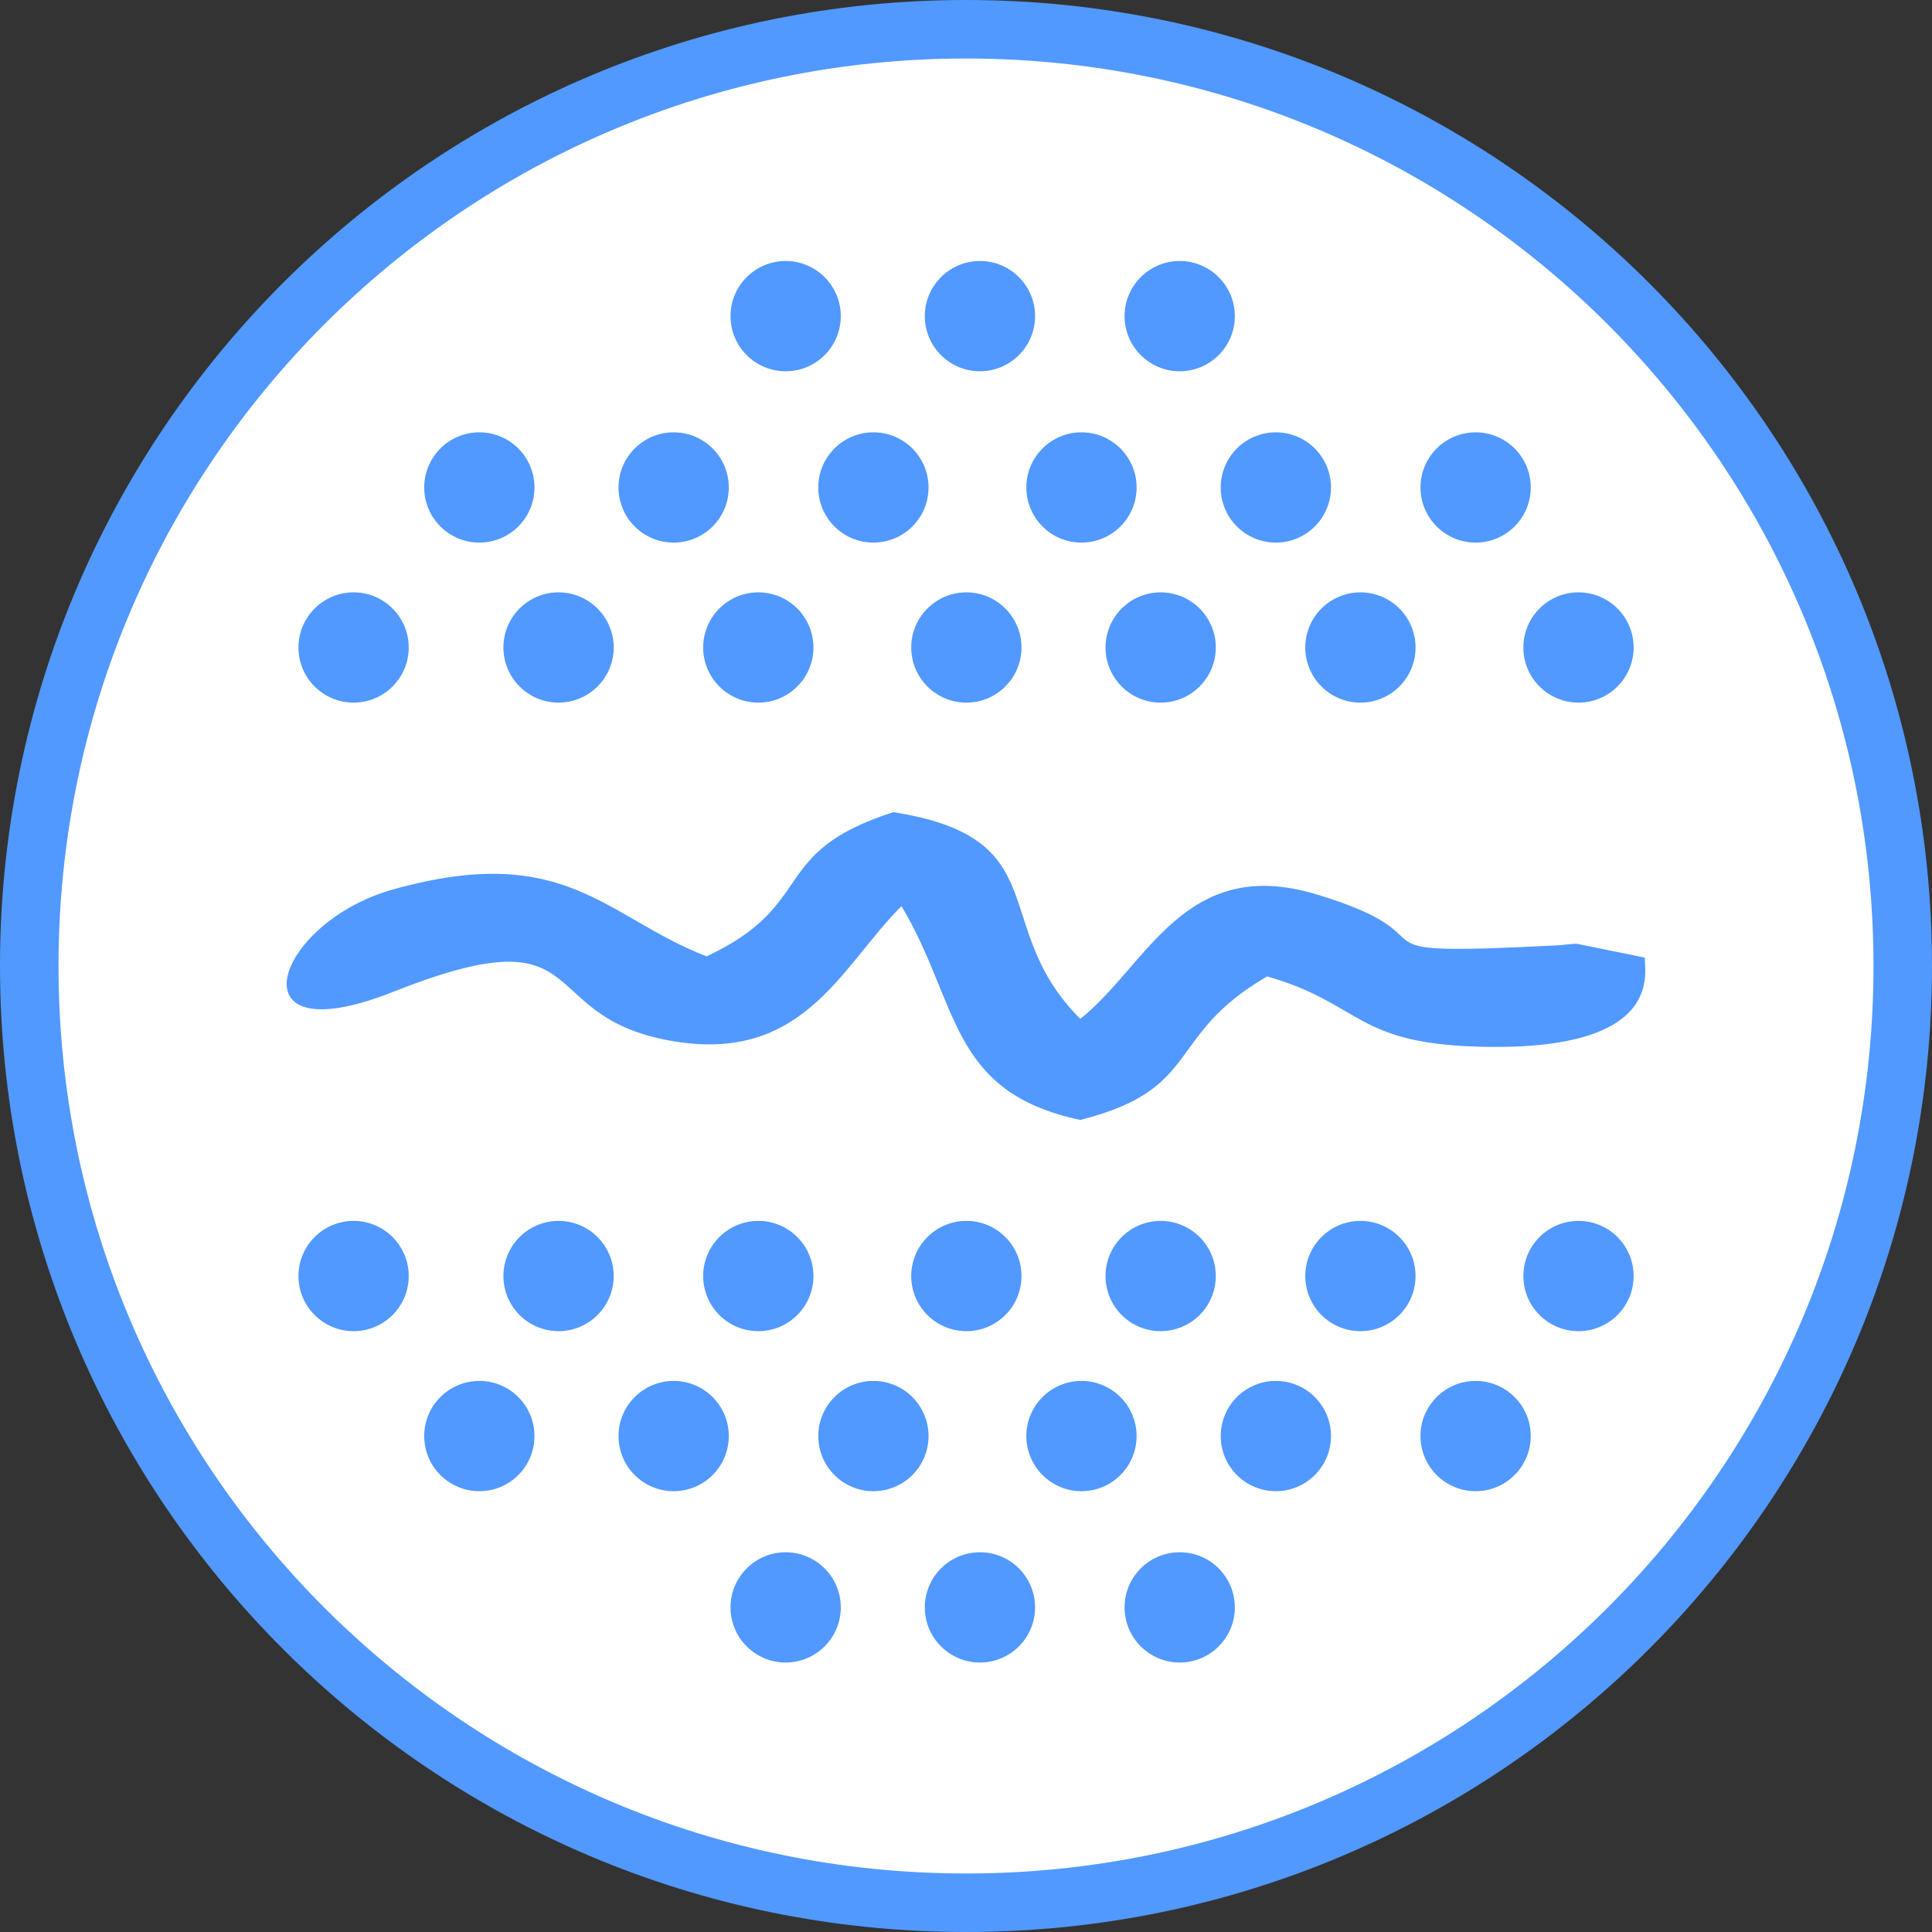
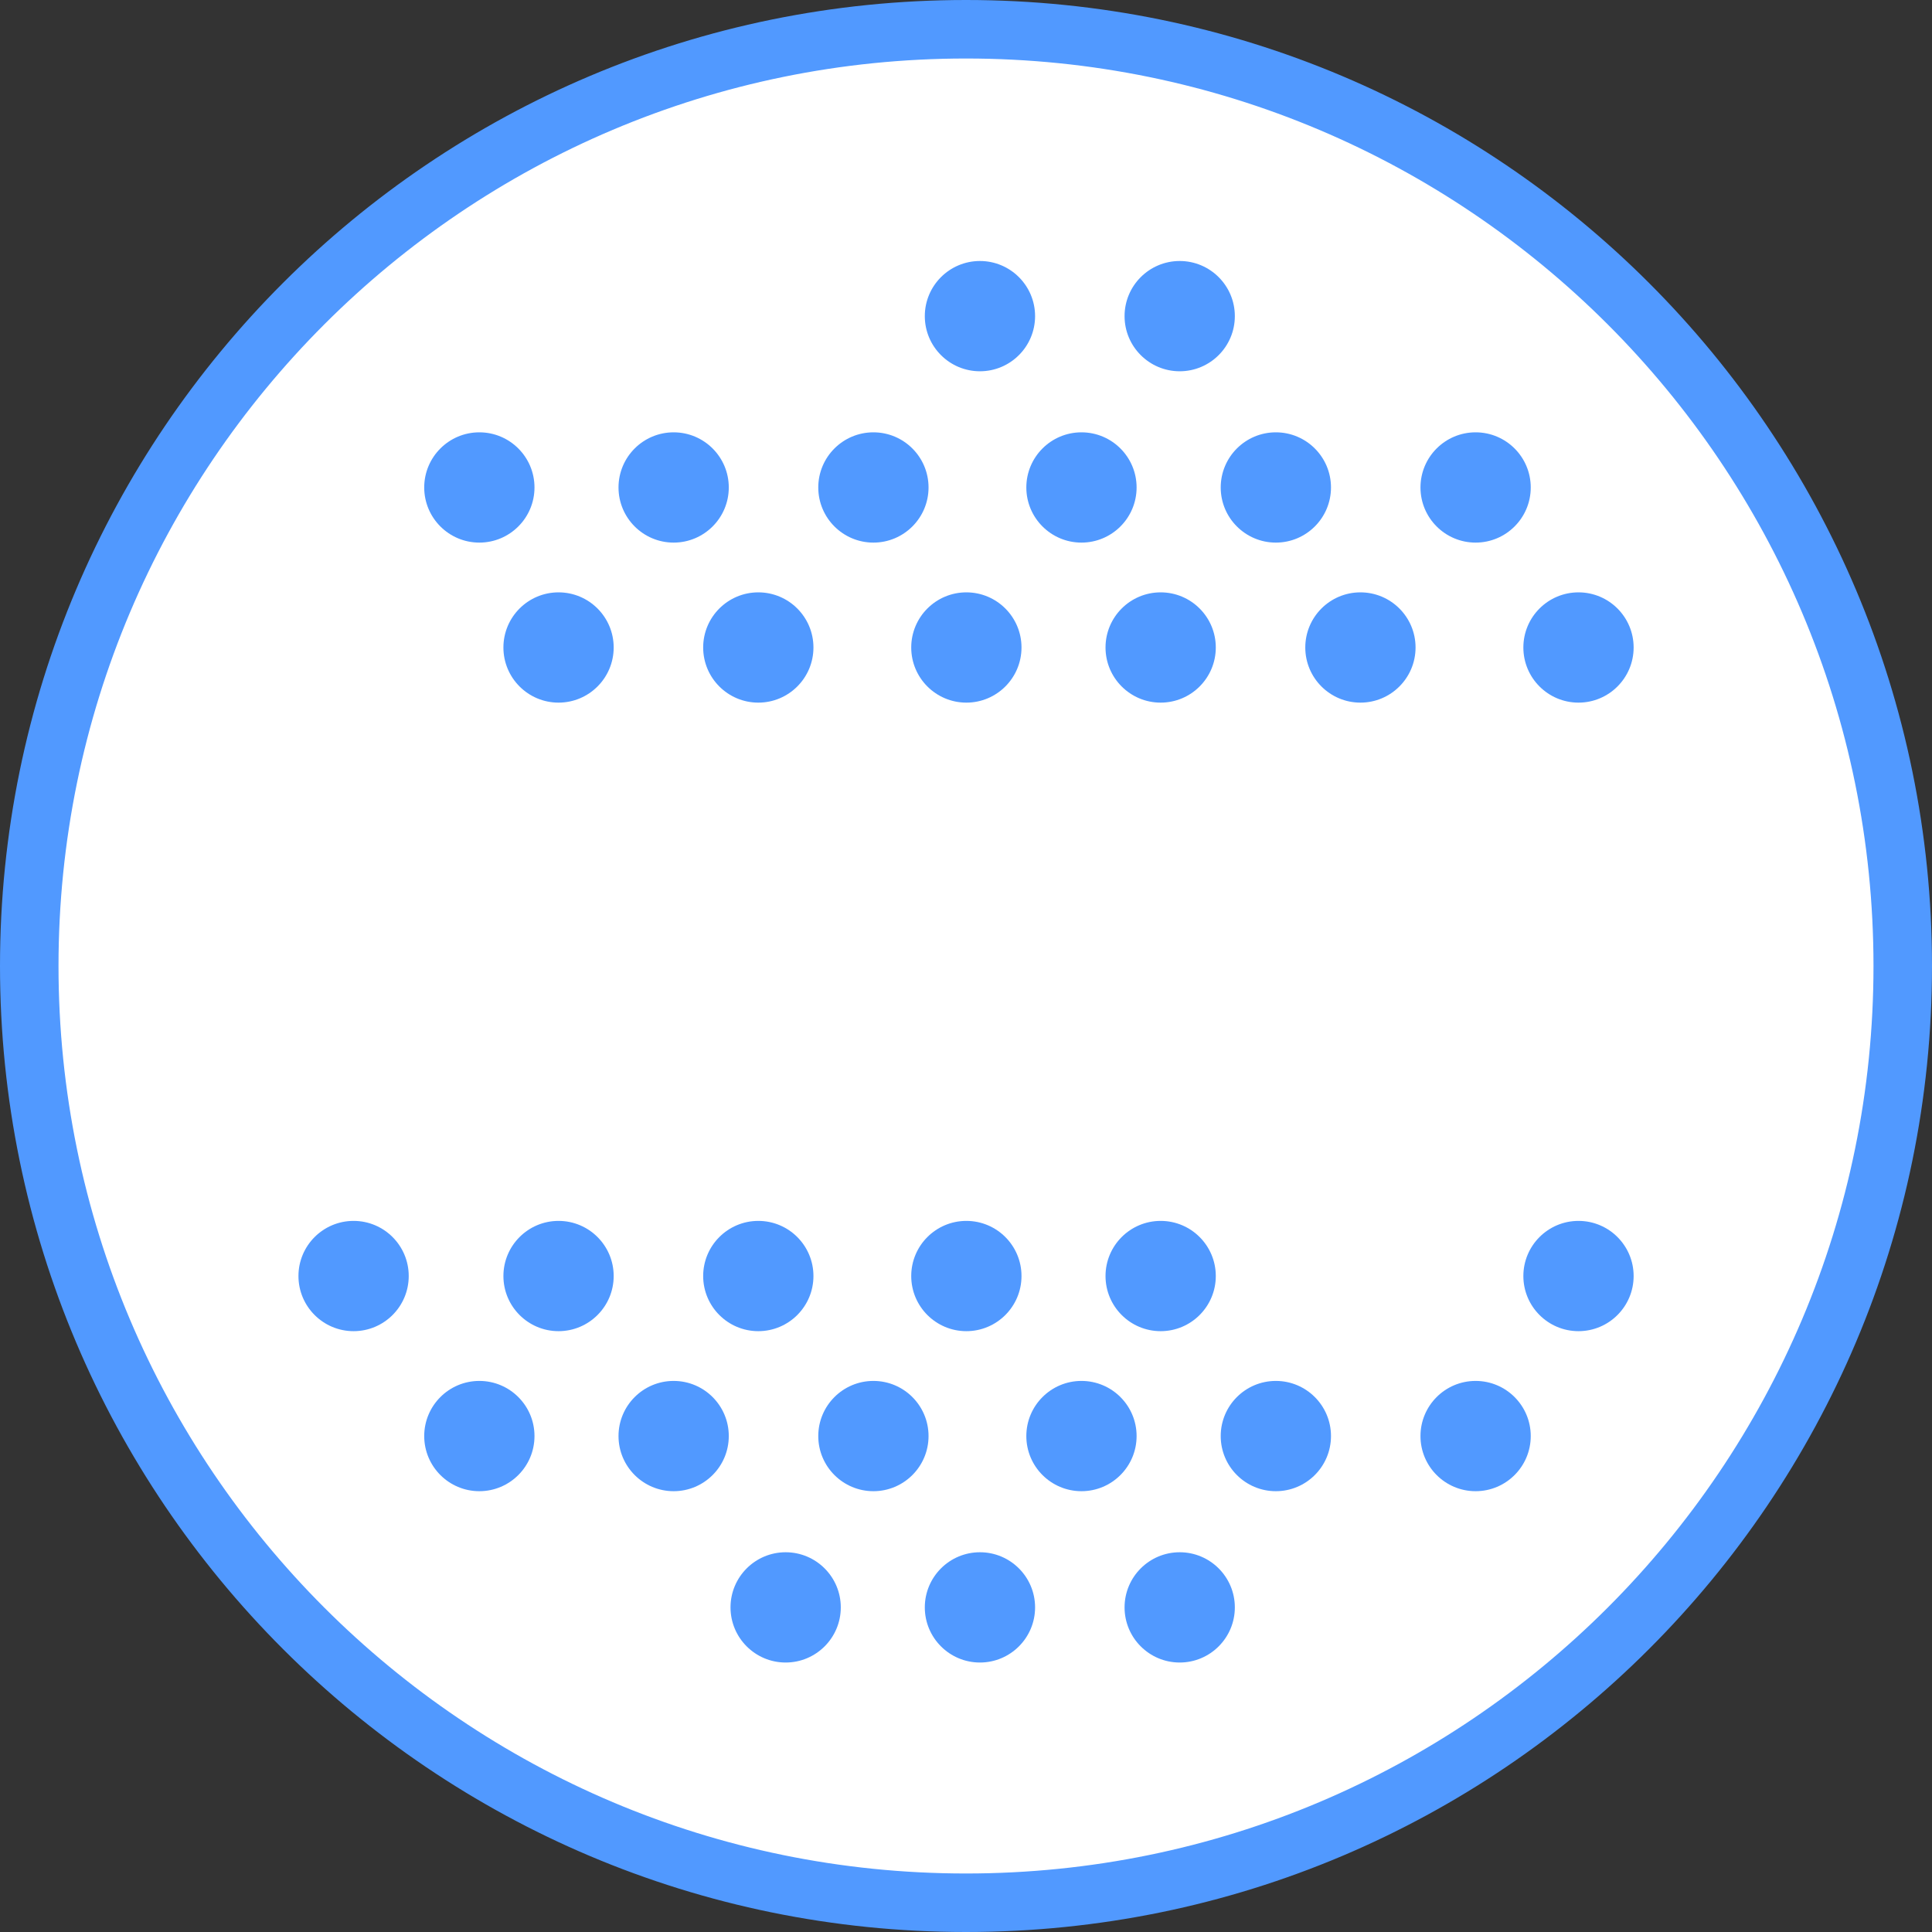
<svg xmlns="http://www.w3.org/2000/svg" xml:space="preserve" width="16.505mm" height="16.505mm" version="1.1" style="shape-rendering:geometricPrecision; text-rendering:geometricPrecision; image-rendering:optimizeQuality; fill-rule:evenodd; clip-rule:evenodd" viewBox="0 0 212 212">
  <rect x="0" y="0" width="212" height="212" fill="#333333" stroke="none" />
  <defs>
    <style type="text/css"> .str0 {stroke:#5199FF;stroke-width:6.42;stroke-miterlimit:22.926} .fil1 {fill:#5199FF} .fil0 {fill:white} </style>
  </defs>
  <g id="Слой_x0020_1">
    <g id="_1808930565168">
-       <path class="fil0 str0" d="M106 3.21l0 0c56.76,0 102.79,46.03 102.79,102.79l0 0c0,56.76 -46.03,102.79 -102.79,102.79l0 0c-56.76,-0 -102.79,-46.03 -102.79,-102.79l-0 0c0,-56.76 46.03,-102.79 102.79,-102.79z" />
-       <path class="fil1" d="M77.53 104.94c-11.11,-4.3 -15.43,-12.66 -34.4,-7.34 -13.05,3.66 -17.88,18.32 -0.03,11.25 22.17,-8.78 15.32,2.3 29.84,5.23 15.09,3.04 19.24,-7.92 25.98,-14.65 6.39,10.68 5.14,20.39 19.62,23.46 13.5,-3.4 9.25,-9.23 20.51,-15.75 10.34,2.98 9.56,7.31 23.08,7.71 21.16,0.63 18.15,-8.66 18.37,-9.77l-7.47 -1.52c-0.66,-0 -1.37,0.13 -2.05,0.17 -25.29,1.28 -10.01,-0.6 -26.52,-5.59 -14.51,-4.39 -18.59,7.86 -25.92,13.66 -10.15,-10.14 -2.41,-19.84 -20.51,-22.68 -13.81,4.42 -8.25,10.1 -20.51,15.83z" />
+       <path class="fil0 str0" d="M106 3.21l0 0c56.76,0 102.79,46.03 102.79,102.79l0 0c0,56.76 -46.03,102.79 -102.79,102.79c-56.76,-0 -102.79,-46.03 -102.79,-102.79l-0 0c0,-56.76 46.03,-102.79 102.79,-102.79z" />
      <g>
-         <path class="fil1" d="M86.21 28.64l0 0c-3.34,0 -6.05,2.71 -6.05,6.05l0 0c0,3.34 2.71,6.05 6.05,6.05l0 0c3.34,0 6.05,-2.71 6.05,-6.05l0 0c0,-3.34 -2.71,-6.05 -6.05,-6.05z" />
        <path class="fil1" d="M107.53 28.64l0 0c-3.34,0 -6.05,2.71 -6.05,6.05l0 0c0,3.34 2.71,6.05 6.05,6.05l0 0c3.34,0 6.05,-2.71 6.05,-6.05l0 0c0,-3.34 -2.71,-6.05 -6.05,-6.05z" />
        <path class="fil1" d="M129.45 28.64l0 0c-3.34,0 -6.05,2.71 -6.05,6.05l0 0c0,3.34 2.71,6.05 6.05,6.05l0 0c3.34,0 6.05,-2.71 6.05,-6.05l0 0c0,-3.34 -2.71,-6.05 -6.05,-6.05z" />
        <path class="fil1" d="M52.6 47.44l0 0c-3.34,0 -6.05,2.71 -6.05,6.05l0 0c0,3.34 2.71,6.05 6.05,6.05l0 0c3.34,0 6.05,-2.71 6.05,-6.05l0 0c0,-3.34 -2.71,-6.05 -6.05,-6.05z" />
        <path class="fil1" d="M73.92 47.44l0 0c-3.34,0 -6.05,2.71 -6.05,6.05l0 0c0,3.34 2.71,6.05 6.05,6.05l0 0c3.34,0 6.05,-2.71 6.05,-6.05l0 0c0,-3.34 -2.71,-6.05 -6.05,-6.05z" />
        <path class="fil1" d="M95.84 47.44l0 0c-3.34,0 -6.05,2.71 -6.05,6.05l0 0c0,3.34 2.71,6.05 6.05,6.05l0 0c3.34,0 6.05,-2.71 6.05,-6.05l0 0c0,-3.34 -2.71,-6.05 -6.05,-6.05z" />
        <path class="fil1" d="M118.67 47.44l0 0c-3.34,0 -6.05,2.71 -6.05,6.05l0 0c0,3.34 2.71,6.05 6.05,6.05l0 0c3.34,0 6.05,-2.71 6.05,-6.05l0 0c0,-3.34 -2.71,-6.05 -6.05,-6.05z" />
        <path class="fil1" d="M140 47.44l0 0c-3.34,0 -6.05,2.71 -6.05,6.05l0 0c0,3.34 2.71,6.05 6.05,6.05l0 0c3.34,0 6.05,-2.71 6.05,-6.05l0 0c0,-3.34 -2.71,-6.05 -6.05,-6.05z" />
        <path class="fil1" d="M161.92 47.44l0 0c-3.34,0 -6.05,2.71 -6.05,6.05l0 0c0,3.34 2.71,6.05 6.05,6.05l0 0c3.34,0 6.05,-2.71 6.05,-6.05l0 0c0,-3.34 -2.71,-6.05 -6.05,-6.05z" />
-         <path class="fil1" d="M38.8 65l0 0c-3.34,0 -6.05,2.71 -6.05,6.05l0 0c0,3.34 2.71,6.05 6.05,6.05l0 0c3.34,0 6.05,-2.71 6.05,-6.05l0 0c0,-3.34 -2.71,-6.05 -6.05,-6.05z" />
        <path class="fil1" d="M61.29 65l0 0c-3.34,0 -6.05,2.71 -6.05,6.05l0 0c0,3.34 2.71,6.05 6.05,6.05l0 0c3.34,0 6.05,-2.71 6.05,-6.05l0 0c0,-3.34 -2.71,-6.05 -6.05,-6.05z" />
        <path class="fil1" d="M83.21 65l0 0c-3.34,0 -6.05,2.71 -6.05,6.05l0 0c0,3.34 2.71,6.05 6.05,6.05l0 0c3.34,0 6.05,-2.71 6.05,-6.05l0 0c0,-3.34 -2.71,-6.05 -6.05,-6.05z" />
        <path class="fil1" d="M106.04 65l0 0c-3.34,0 -6.05,2.71 -6.05,6.05l0 0c0,3.34 2.71,6.05 6.05,6.05l0 0c3.34,0 6.05,-2.71 6.05,-6.05l0 0c0,-3.34 -2.71,-6.05 -6.05,-6.05z" />
        <path class="fil1" d="M127.36 65l0 0c-3.34,0 -6.05,2.71 -6.05,6.05l0 0c0,3.34 2.71,6.05 6.05,6.05l0 0c3.34,0 6.05,-2.71 6.05,-6.05l0 0c0,-3.34 -2.71,-6.05 -6.05,-6.05z" />
        <path class="fil1" d="M149.28 65l0 0c-3.34,0 -6.05,2.71 -6.05,6.05l0 0c0,3.34 2.71,6.05 6.05,6.05l0 0c3.34,0 6.05,-2.71 6.05,-6.05l0 0c0,-3.34 -2.71,-6.05 -6.05,-6.05z" />
        <path class="fil1" d="M173.21 65l0 0c-3.34,0 -6.05,2.71 -6.05,6.05l0 0c0,3.34 2.71,6.05 6.05,6.05l0 0c3.34,0 6.05,-2.71 6.05,-6.05l0 0c0,-3.34 -2.71,-6.05 -6.05,-6.05z" />
      </g>
      <g>
        <path class="fil1" d="M86.21 182.43l0 0c-3.34,0 -6.05,-2.71 -6.05,-6.05l0 0c0,-3.34 2.71,-6.05 6.05,-6.05l0 0c3.34,0 6.05,2.71 6.05,6.05l0 0c0,3.34 -2.71,6.05 -6.05,6.05z" />
        <path class="fil1" d="M107.53 182.43l0 0c-3.34,0 -6.05,-2.71 -6.05,-6.05l0 0c0,-3.34 2.71,-6.05 6.05,-6.05l0 0c3.34,0 6.05,2.71 6.05,6.05l0 0c0,3.34 -2.71,6.05 -6.05,6.05z" />
        <path class="fil1" d="M129.45 182.43l0 0c-3.34,0 -6.05,-2.71 -6.05,-6.05l0 0c0,-3.34 2.71,-6.05 6.05,-6.05l0 0c3.34,0 6.05,2.71 6.05,6.05l0 0c0,3.34 -2.71,6.05 -6.05,6.05z" />
        <path class="fil1" d="M52.6 163.63l0 0c-3.34,0 -6.05,-2.71 -6.05,-6.05l0 0c0,-3.34 2.71,-6.05 6.05,-6.05l0 0c3.34,0 6.05,2.71 6.05,6.05l0 0c0,3.34 -2.71,6.05 -6.05,6.05z" />
        <path class="fil1" d="M73.92 163.63l0 0c-3.34,0 -6.05,-2.71 -6.05,-6.05l0 0c0,-3.34 2.71,-6.05 6.05,-6.05l0 0c3.34,0 6.05,2.71 6.05,6.05l0 0c0,3.34 -2.71,6.05 -6.05,6.05z" />
        <path class="fil1" d="M95.84 163.63l0 0c-3.34,0 -6.05,-2.71 -6.05,-6.05l0 0c0,-3.34 2.71,-6.05 6.05,-6.05l0 0c3.34,0 6.05,2.71 6.05,6.05l0 0c0,3.34 -2.71,6.05 -6.05,6.05z" />
        <path class="fil1" d="M118.67 163.63l0 0c-3.34,0 -6.05,-2.71 -6.05,-6.05l0 0c0,-3.34 2.71,-6.05 6.05,-6.05l0 0c3.34,0 6.05,2.71 6.05,6.05l0 0c0,3.34 -2.71,6.05 -6.05,6.05z" />
        <path class="fil1" d="M140 163.63l0 0c-3.34,0 -6.05,-2.71 -6.05,-6.05l0 0c0,-3.34 2.71,-6.05 6.05,-6.05l0 0c3.34,0 6.05,2.71 6.05,6.05l0 0c0,3.34 -2.71,6.05 -6.05,6.05z" />
        <path class="fil1" d="M161.92 163.63l0 0c-3.34,0 -6.05,-2.71 -6.05,-6.05l0 0c0,-3.34 2.71,-6.05 6.05,-6.05l0 0c3.34,0 6.05,2.71 6.05,6.05l0 0c0,3.34 -2.71,6.05 -6.05,6.05z" />
        <path class="fil1" d="M38.8 146.07l0 0c-3.34,0 -6.05,-2.71 -6.05,-6.05l0 0c0,-3.34 2.71,-6.05 6.05,-6.05l0 0c3.34,0 6.05,2.71 6.05,6.05l0 0c0,3.34 -2.71,6.05 -6.05,6.05z" />
        <path class="fil1" d="M61.29 146.07l0 0c-3.34,0 -6.05,-2.71 -6.05,-6.05l0 0c0,-3.34 2.71,-6.05 6.05,-6.05l0 0c3.34,0 6.05,2.71 6.05,6.05l0 0c0,3.34 -2.71,6.05 -6.05,6.05z" />
        <path class="fil1" d="M83.21 146.07l0 0c-3.34,0 -6.05,-2.71 -6.05,-6.05l0 0c0,-3.34 2.71,-6.05 6.05,-6.05l0 0c3.34,0 6.05,2.71 6.05,6.05l0 0c0,3.34 -2.71,6.05 -6.05,6.05z" />
        <path class="fil1" d="M106.04 146.07l0 0c-3.34,0 -6.05,-2.71 -6.05,-6.05l0 0c0,-3.34 2.71,-6.05 6.05,-6.05l0 0c3.34,0 6.05,2.71 6.05,6.05l0 0c0,3.34 -2.71,6.05 -6.05,6.05z" />
        <path class="fil1" d="M127.36 146.07l0 0c-3.34,0 -6.05,-2.71 -6.05,-6.05l0 0c0,-3.34 2.71,-6.05 6.05,-6.05l0 0c3.34,0 6.05,2.71 6.05,6.05l0 0c0,3.34 -2.71,6.05 -6.05,6.05z" />
-         <path class="fil1" d="M149.28 146.07l0 0c-3.34,0 -6.05,-2.71 -6.05,-6.05l0 0c0,-3.34 2.71,-6.05 6.05,-6.05l0 0c3.34,0 6.05,2.71 6.05,6.05l0 0c0,3.34 -2.71,6.05 -6.05,6.05z" />
        <path class="fil1" d="M173.21 146.07l0 0c-3.34,0 -6.05,-2.71 -6.05,-6.05l0 0c0,-3.34 2.71,-6.05 6.05,-6.05l0 0c3.34,0 6.05,2.71 6.05,6.05l0 0c0,3.34 -2.71,6.05 -6.05,6.05z" />
      </g>
    </g>
  </g>
</svg>